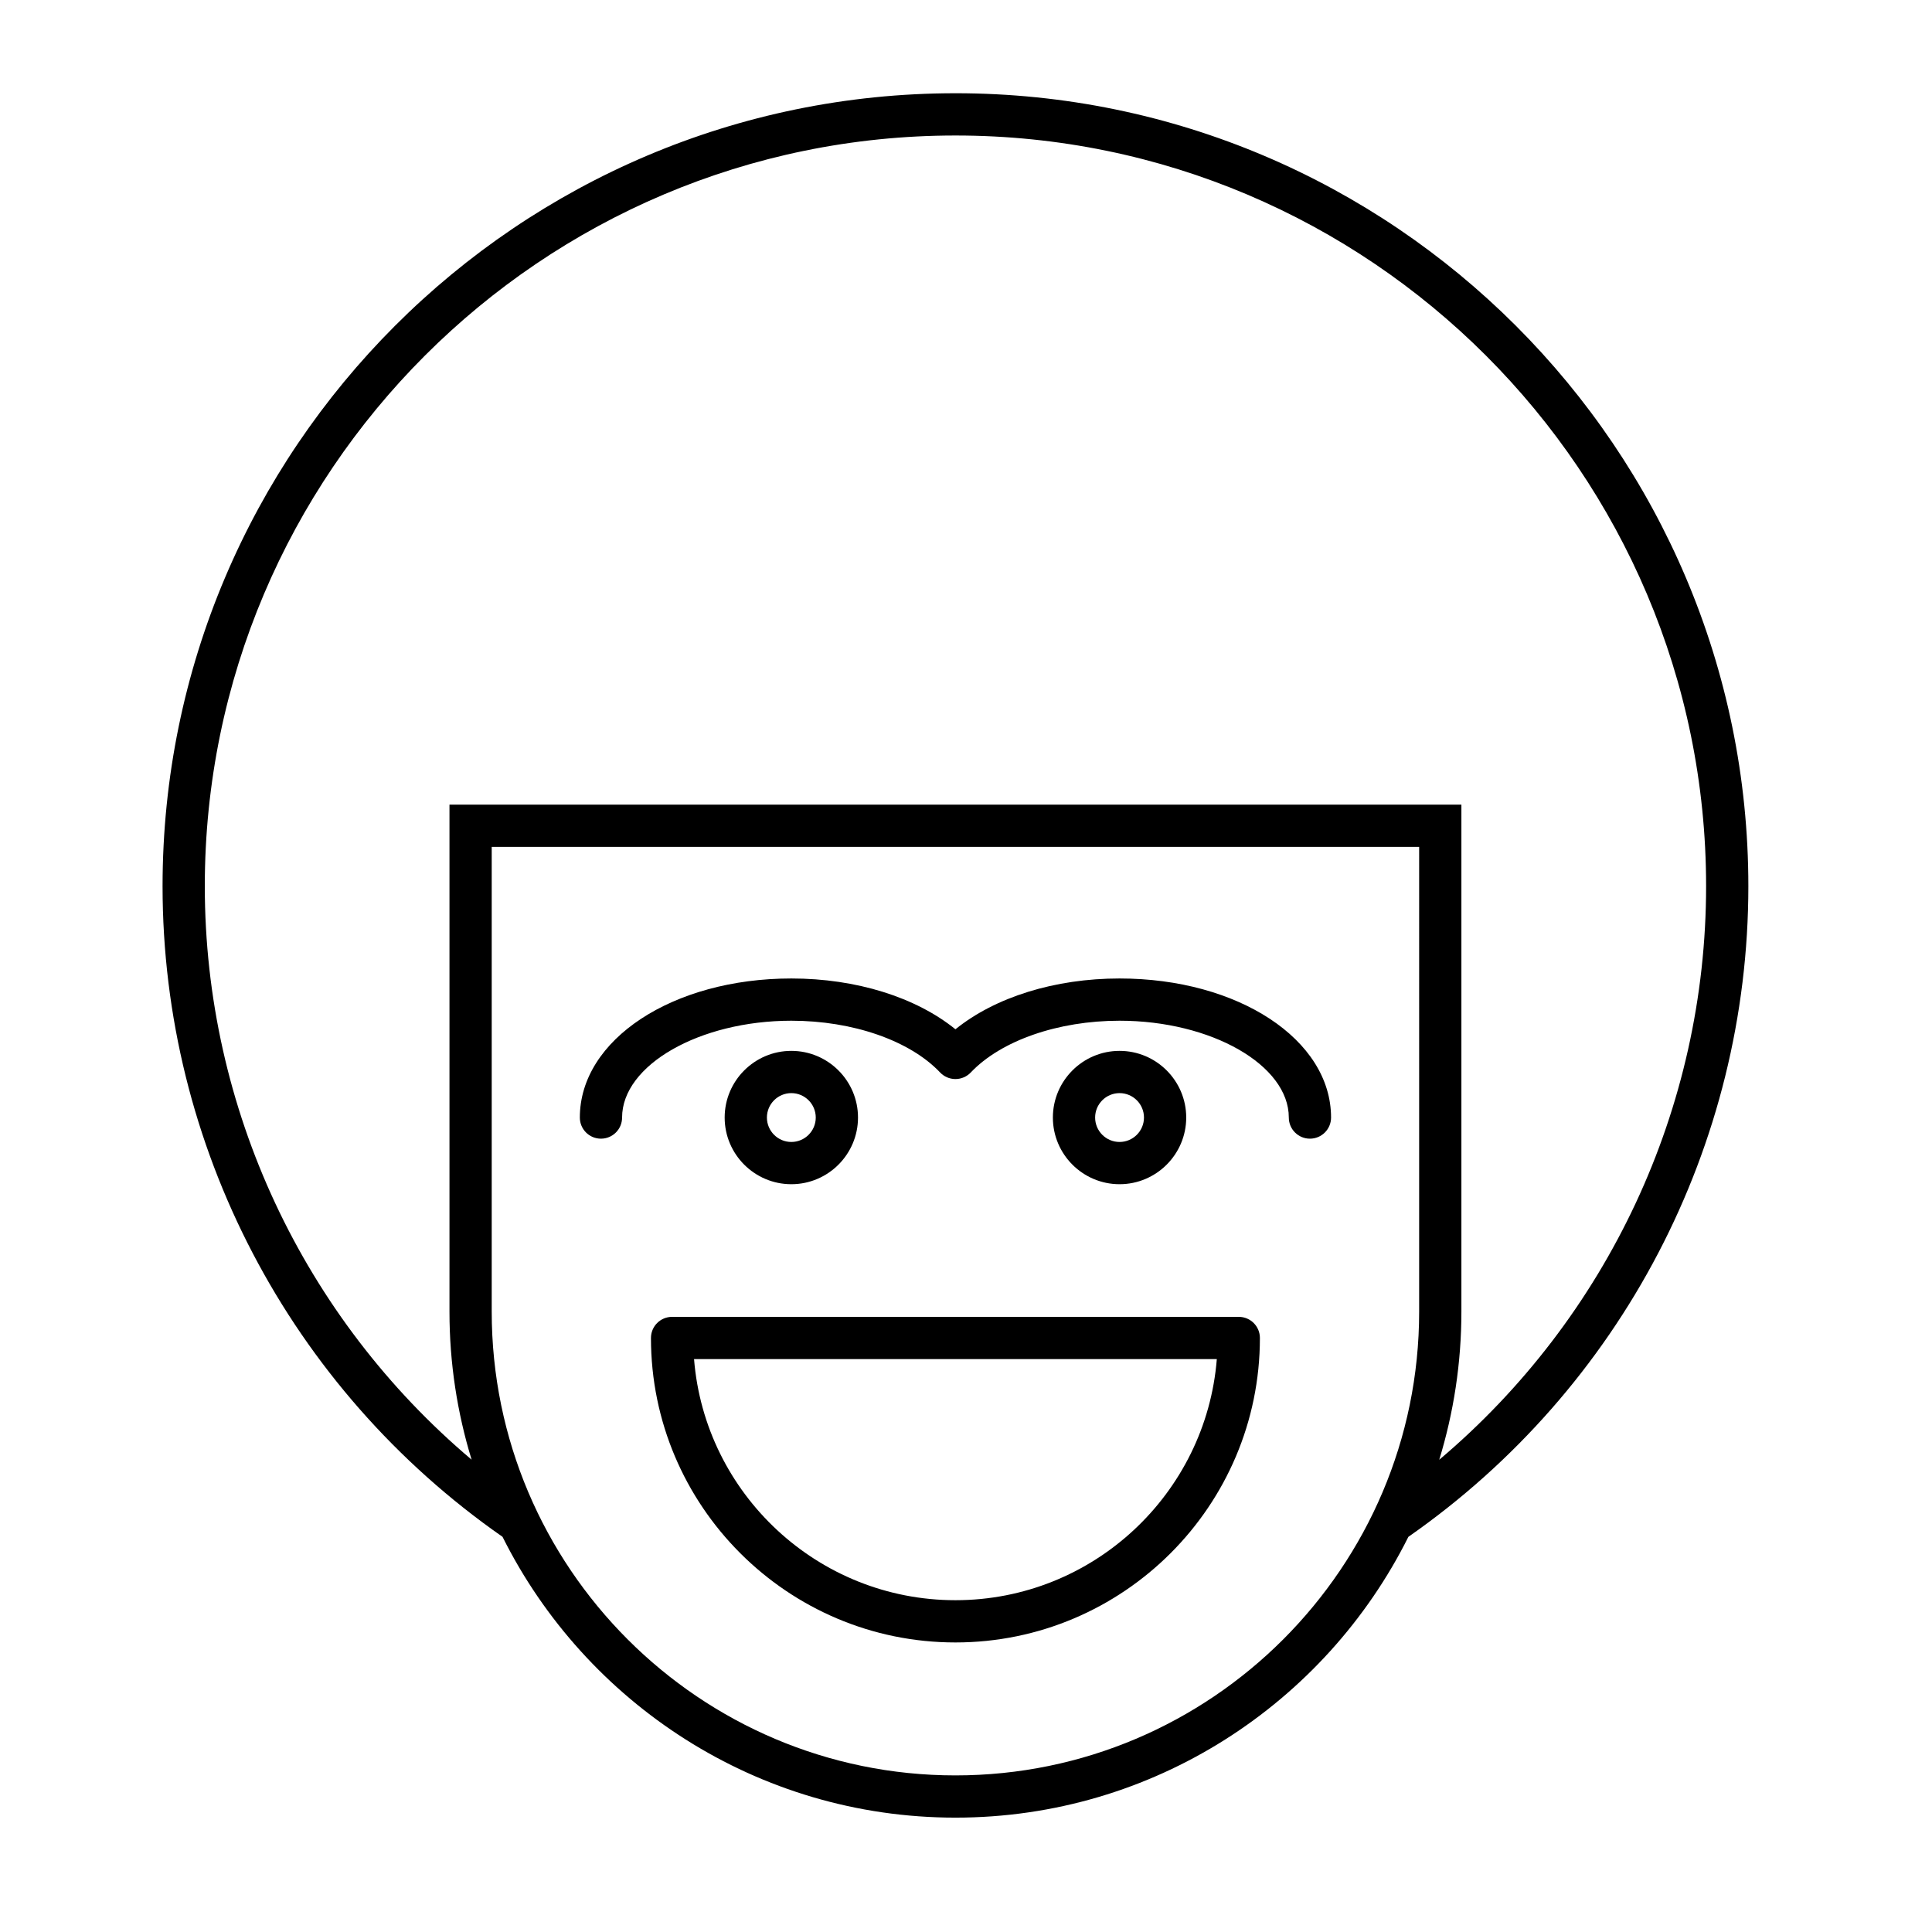
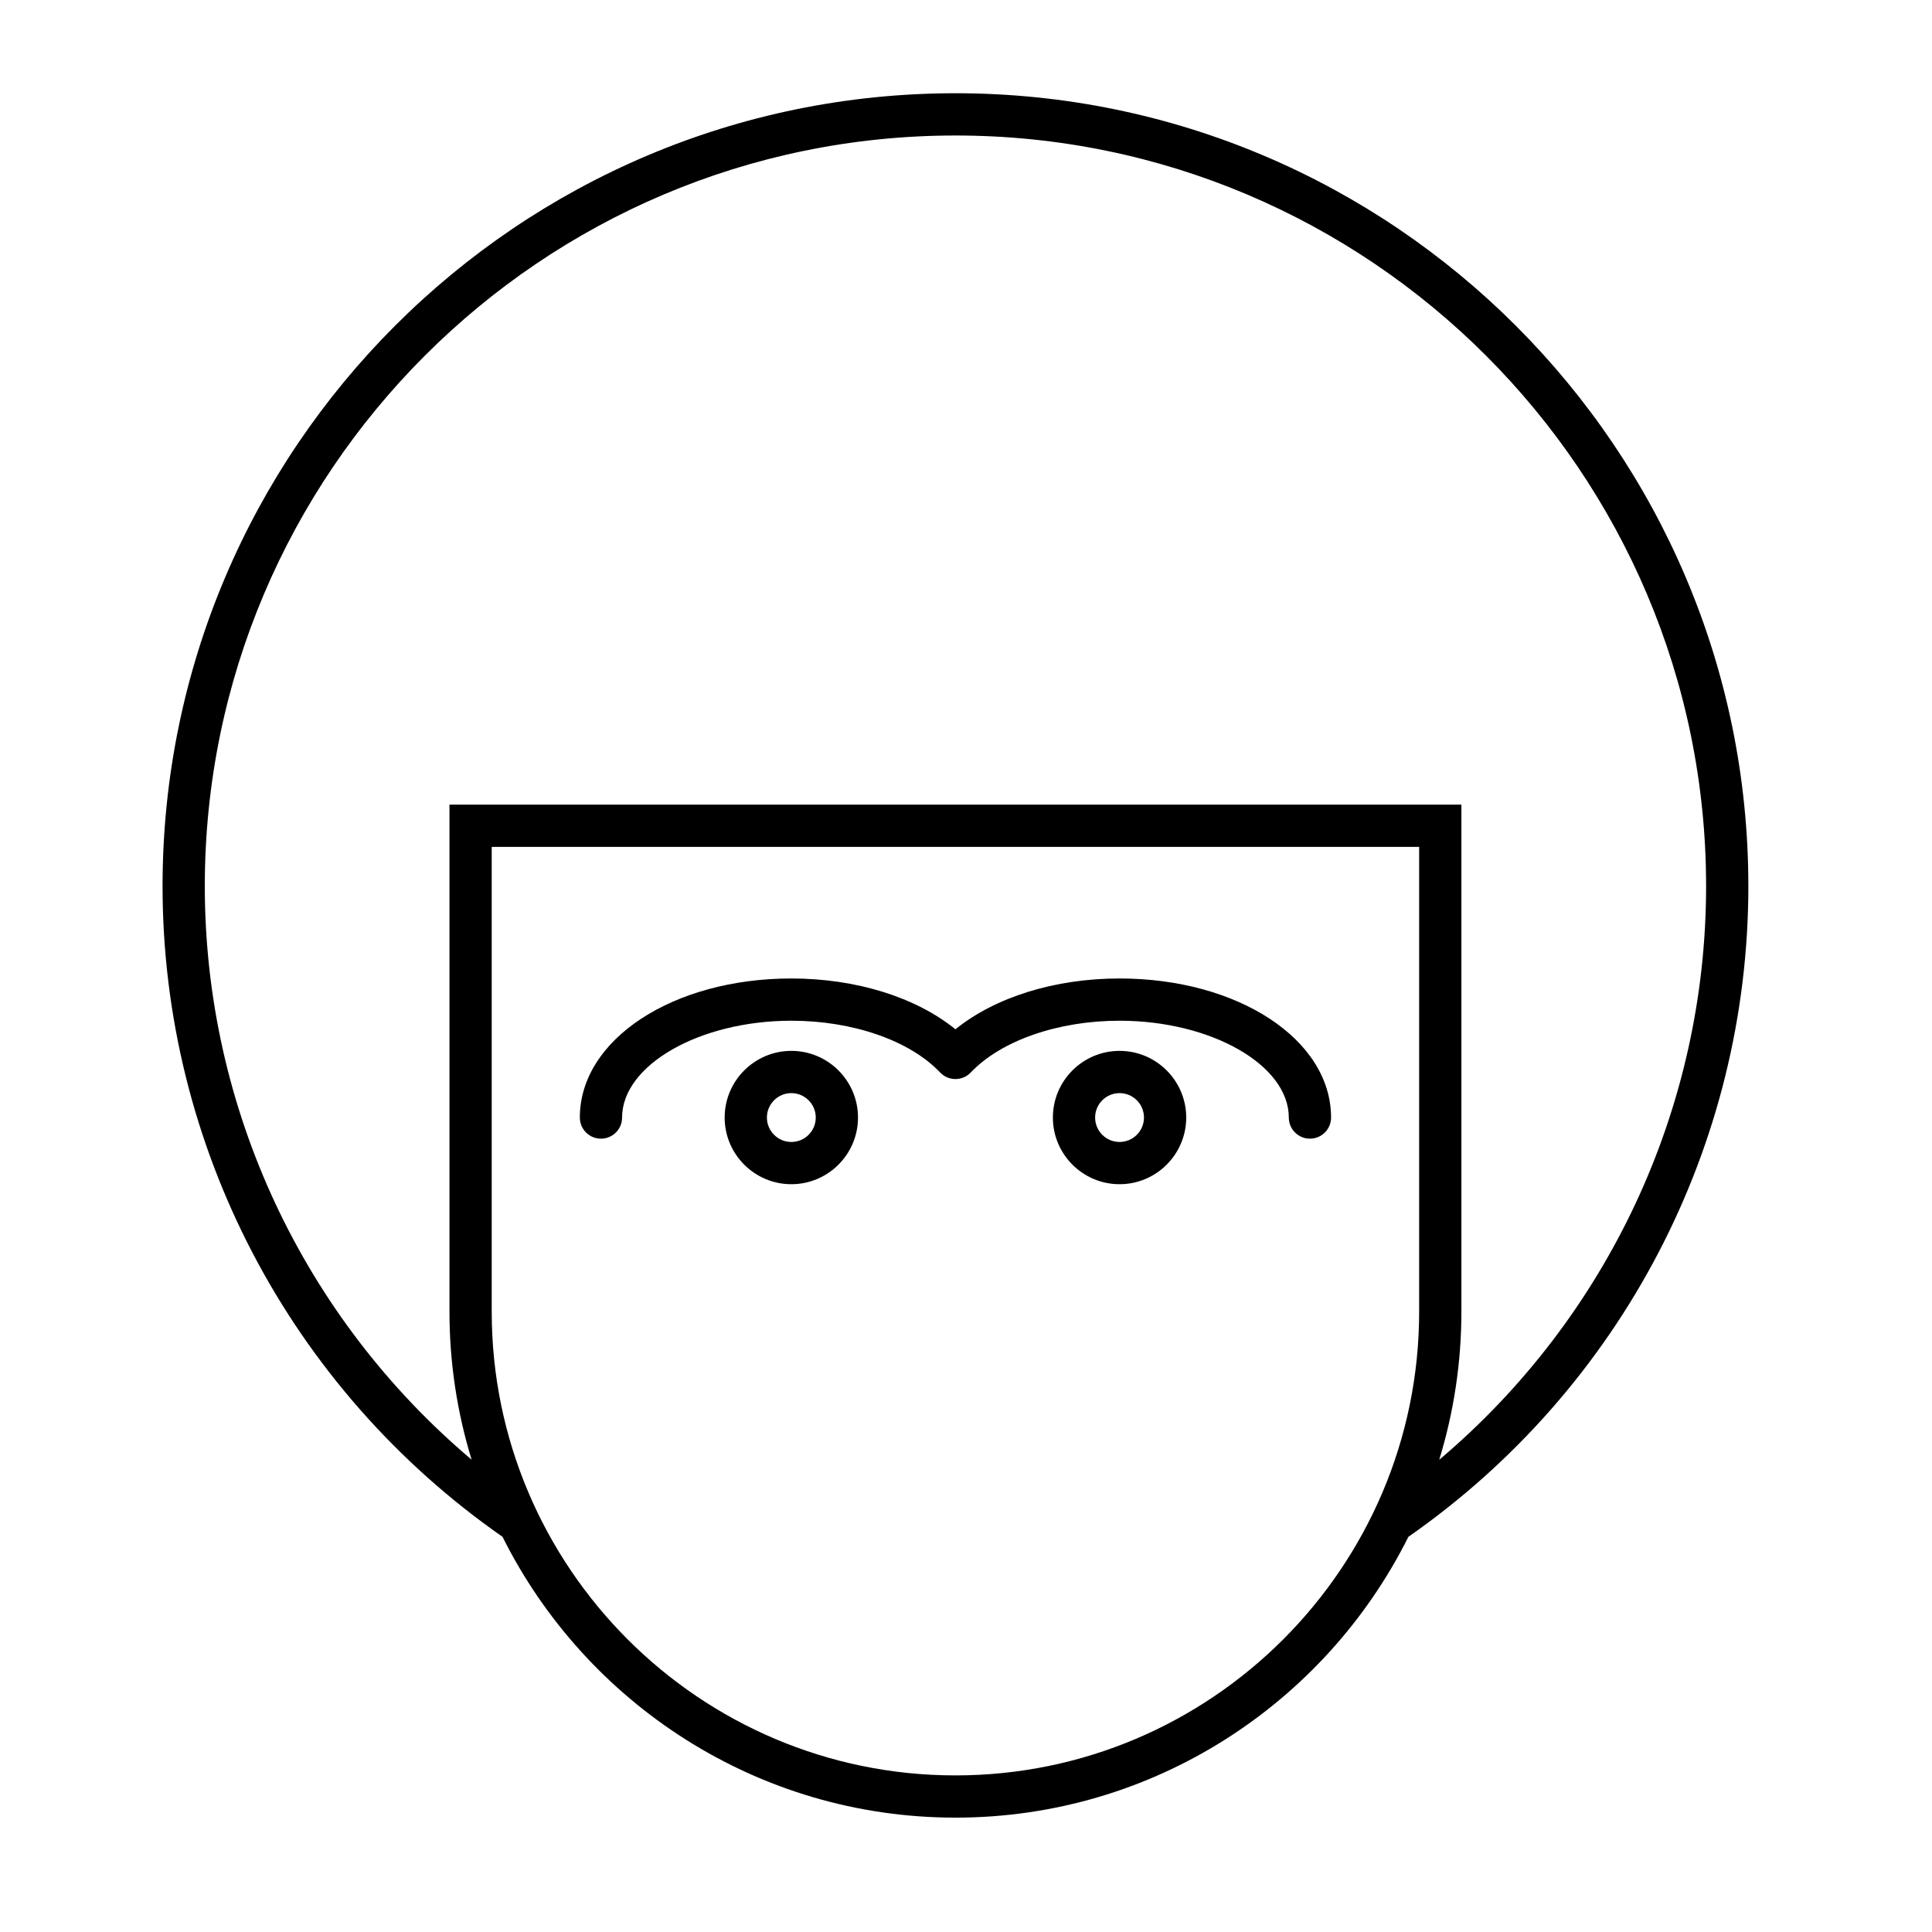
<svg xmlns="http://www.w3.org/2000/svg" fill="#000000" width="800px" height="800px" version="1.1" viewBox="144 144 512 512">
  <g>
    <path d="m397.2 168.71c-115.86 0-210.12 94.262-210.12 210.13 0 68.777 33.664 133.09 90.094 172.43 21.996 44.066 67.523 74.422 120.03 74.422 52.504 0 98.031-30.352 120.03-74.414 56.426-39.348 90.098-103.67 90.098-172.44 0-115.87-94.266-210.13-210.12-210.13zm122.89 322.89c0 67.766-55.125 122.9-122.89 122.9s-122.89-55.133-122.89-122.9v-123.16h245.78zm5.328 39.234c3.805-12.414 5.867-25.586 5.867-39.234v-134.36h-268.17v134.36c0 13.645 2.062 26.816 5.867 39.23-44.559-37.629-70.707-93.062-70.707-151.99 0-109.7 89.238-198.93 198.93-198.93s198.93 89.238 198.93 198.93c0 58.926-26.148 114.37-70.707 152z" />
-     <path d="m472.29 492.98h-150.18c-3.094 0-5.598 2.504-5.598 5.598 0 44.492 36.195 80.688 80.688 80.688 44.492 0 80.688-36.195 80.688-80.688 0-3.094-2.504-5.598-5.598-5.598zm-75.09 75.09c-36.434 0-66.41-28.188-69.27-63.895h138.54c-2.856 35.707-32.828 63.895-69.266 63.895z" />
    <path d="m371.38 440.16c0-9.742-7.926-17.668-17.668-17.668-9.742 0-17.668 7.926-17.668 17.668 0 9.742 7.926 17.668 17.668 17.668 9.742 0 17.668-7.93 17.668-17.668zm-24.141 0c0-3.57 2.902-6.473 6.473-6.473 3.57 0 6.473 2.902 6.473 6.473 0 3.57-2.902 6.473-6.473 6.473-3.57 0-6.473-2.906-6.473-6.473z" />
    <path d="m303.26 445.76c3.094 0 5.598-2.504 5.598-5.598 0-13.906 20.539-25.66 44.855-25.66 16.297 0 31.402 5.254 39.426 13.715 1.055 1.113 2.527 1.742 4.062 1.742s3-0.629 4.062-1.742c8.031-8.461 23.137-13.715 39.426-13.715 24.316 0 44.859 11.754 44.859 25.66 0 3.094 2.504 5.598 5.598 5.598s5.598-2.504 5.598-5.598c0-20.668-24.621-36.855-56.055-36.855-17.172 0-32.969 4.957-43.488 13.465-10.512-8.508-26.316-13.465-43.488-13.465-31.43 0-56.051 16.188-56.051 36.855 0 3.094 2.5 5.598 5.598 5.598z" />
    <path d="m458.36 440.16c0-9.742-7.926-17.668-17.668-17.668s-17.668 7.926-17.668 17.668c0 9.742 7.926 17.668 17.668 17.668s17.668-7.93 17.668-17.668zm-24.141 0c0-3.57 2.902-6.473 6.473-6.473s6.473 2.902 6.473 6.473c0 3.57-2.902 6.473-6.473 6.473s-6.473-2.906-6.473-6.473z" />
  </g>
</svg>